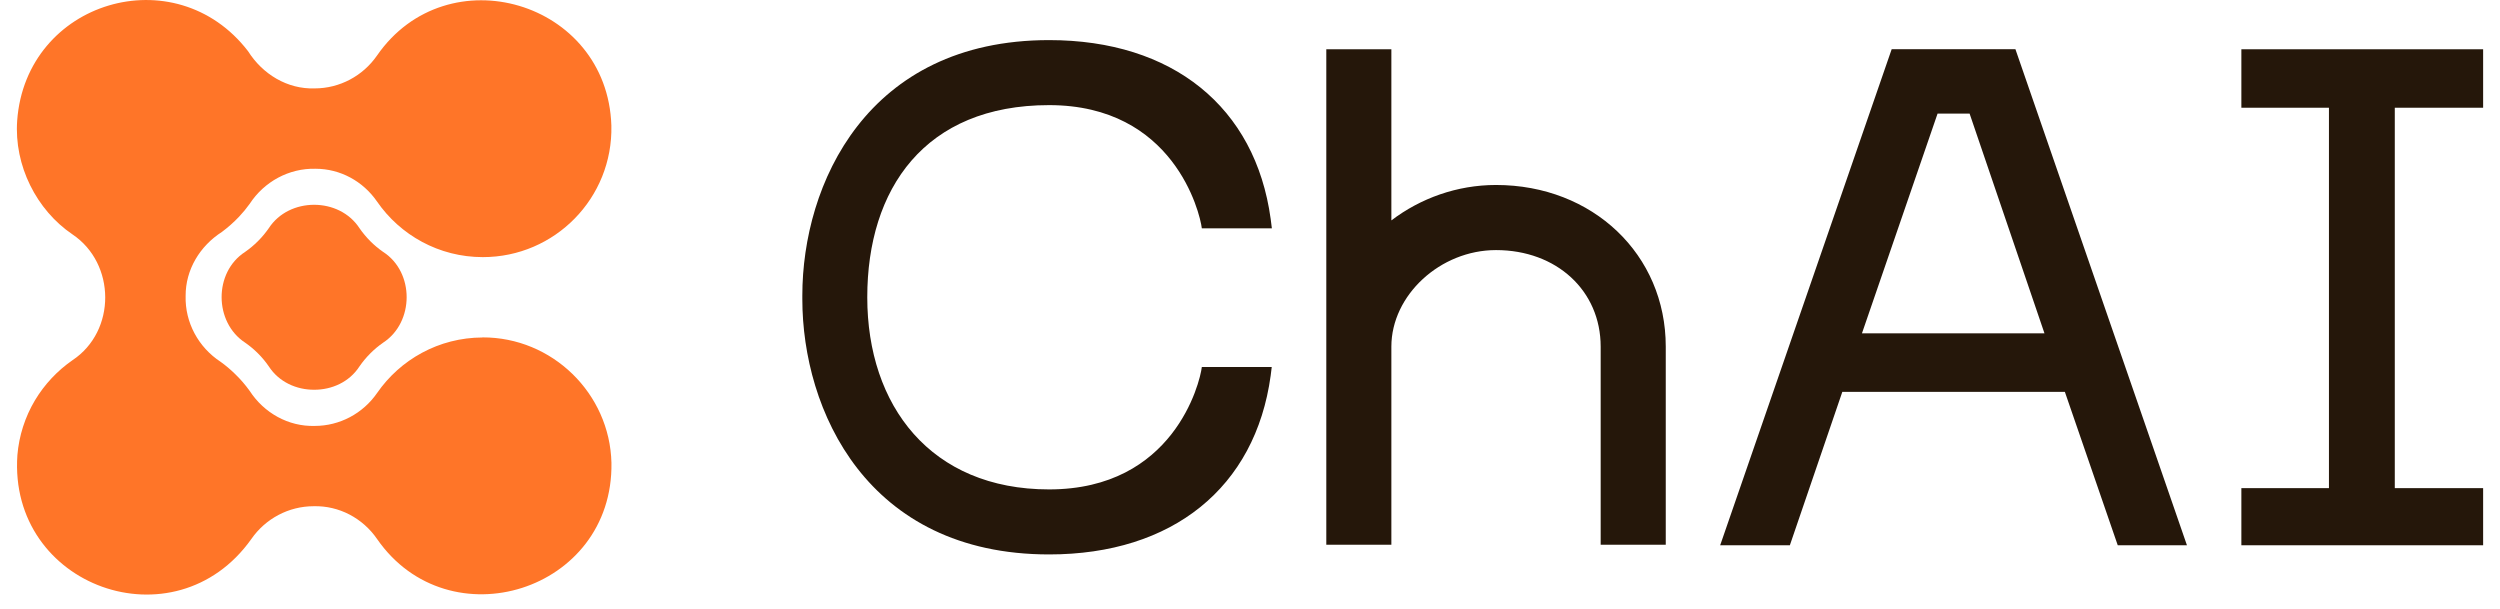
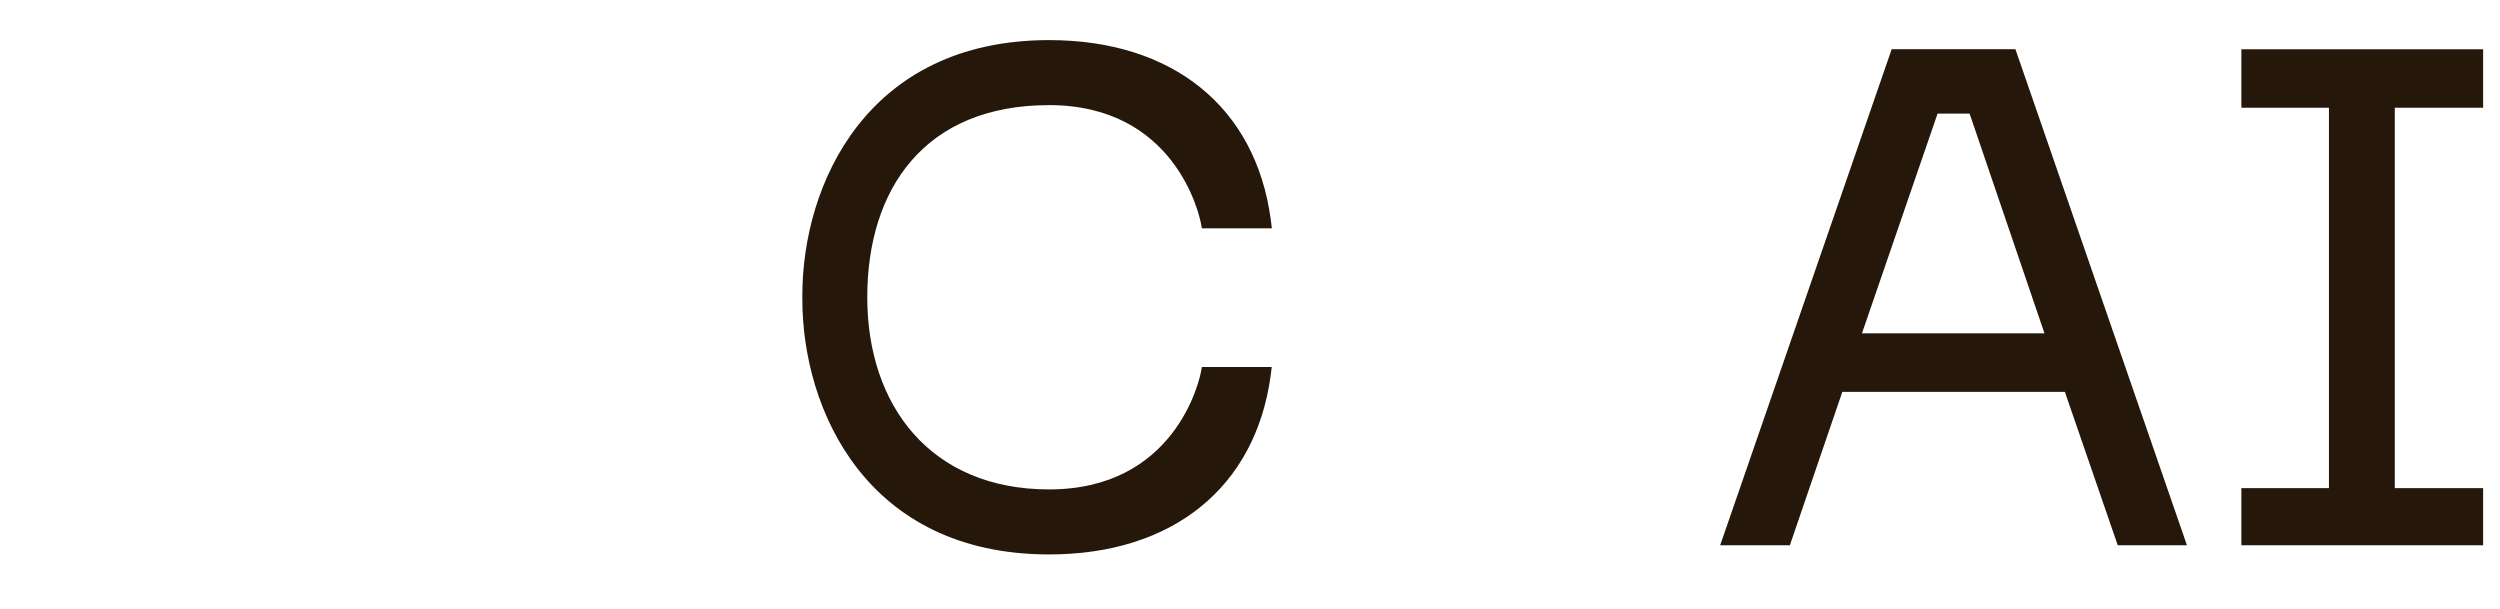
<svg xmlns="http://www.w3.org/2000/svg" width="119" height="29" viewBox="0 0 119 29" fill="none">
  <g id="Logo" clip-path="url(#clip0_630_100)">
    <path id="Vector" d="M41.282 14.15C41.282 19.307 44.298 23.296 49.937 23.296C55.858 23.296 57.118 18.236 57.207 17.468H60.535L60.484 17.88C59.755 23.207 55.813 26.391 49.937 26.391C41.253 26.391 38.191 19.51 38.191 14.237V14.063C38.191 8.79 41.253 1.909 49.937 1.909C55.813 1.909 59.755 5.091 60.484 10.42L60.541 10.869H57.207C57.116 10.101 55.858 5.004 49.937 5.004C44.015 5.004 41.282 8.991 41.282 14.15Z" fill="#25170A" />
-     <path id="Vector_2" d="M79.29 16.5V25.928H76.192V16.5C76.192 13.838 74.096 11.904 71.21 11.904C68.556 11.904 66.229 14.051 66.229 16.5V25.93H63.132V2.346H66.229V10.491C67.614 9.44 69.35 8.805 71.21 8.805C75.815 8.805 79.29 12.114 79.29 16.498V16.5Z" fill="#25170A" />
    <path id="Vector_3" d="M95.934 2.342H90.044L81.924 25.828L81.879 25.956H85.197L87.694 18.654H98.288L100.805 25.956H104.099L95.934 2.342ZM88.629 15.867L92.228 5.408H93.753L97.317 15.867H88.629Z" fill="#25170A" />
    <path id="Vector_4" d="M118.197 5.129V2.346H106.689V5.129H110.858V23.234H106.689V25.956H118.197V23.234H113.992V5.129H118.197Z" fill="#25170A" />
-     <path id="Vector_5" d="M18.24 11.993C17.802 11.69 17.419 11.306 17.115 10.867C16.629 10.118 15.791 9.748 14.953 9.748C14.115 9.748 13.277 10.118 12.791 10.867C12.485 11.306 12.101 11.69 11.664 11.993C10.17 12.959 10.183 15.34 11.668 16.31C12.105 16.614 12.491 16.997 12.793 17.437C13.277 18.186 14.115 18.555 14.953 18.552C15.791 18.555 16.629 18.188 17.113 17.437C17.417 16.999 17.8 16.614 18.238 16.31C19.722 15.342 19.736 12.961 18.241 11.993H18.24Z" fill="#FF7528" />
-     <path id="Vector_6" d="M22.967 16.06V16.064C20.886 16.07 19.051 17.115 17.949 18.708C17.274 19.684 16.167 20.274 14.98 20.274C13.728 20.309 12.568 19.657 11.887 18.61C11.678 18.319 11.444 18.046 11.184 17.797C10.971 17.588 10.743 17.396 10.501 17.222C9.446 16.533 8.801 15.35 8.836 14.086C8.83 12.835 9.516 11.711 10.561 11.041C10.853 10.824 11.128 10.581 11.378 10.317C11.56 10.124 11.732 9.917 11.887 9.7C12.576 8.645 13.759 8 15.021 8.033C16.196 8.033 17.28 8.627 17.945 9.591C19.049 11.192 20.893 12.239 22.984 12.239C26.41 12.239 29.182 9.423 29.101 5.975C28.911 0.044 21.288 -2.18 17.947 2.642C17.272 3.618 16.165 4.208 14.978 4.208C13.673 4.251 12.498 3.529 11.809 2.439C8.346 -2.069 1.237 0.046 0.818 5.737C0.664 7.884 1.742 10 3.447 11.155C5.518 12.545 5.538 15.758 3.453 17.144C2.731 17.644 2.115 18.3 1.664 19.055C1.192 19.845 0.904 20.745 0.828 21.662C0.389 27.934 8.327 30.772 11.96 25.662C12.636 24.686 13.743 24.096 14.93 24.096C16.136 24.064 17.264 24.663 17.947 25.654C21.362 30.584 29.202 28.149 29.105 22.032C29.027 18.722 26.279 16.049 22.969 16.06H22.967Z" fill="#FF7528" />
  </g>
  <defs>
    <clipPath id="clip0_630_100">
      <rect width="117.394" height="28.298" fill="white" transform="translate(0.803)" />
    </clipPath>
  </defs>
</svg>